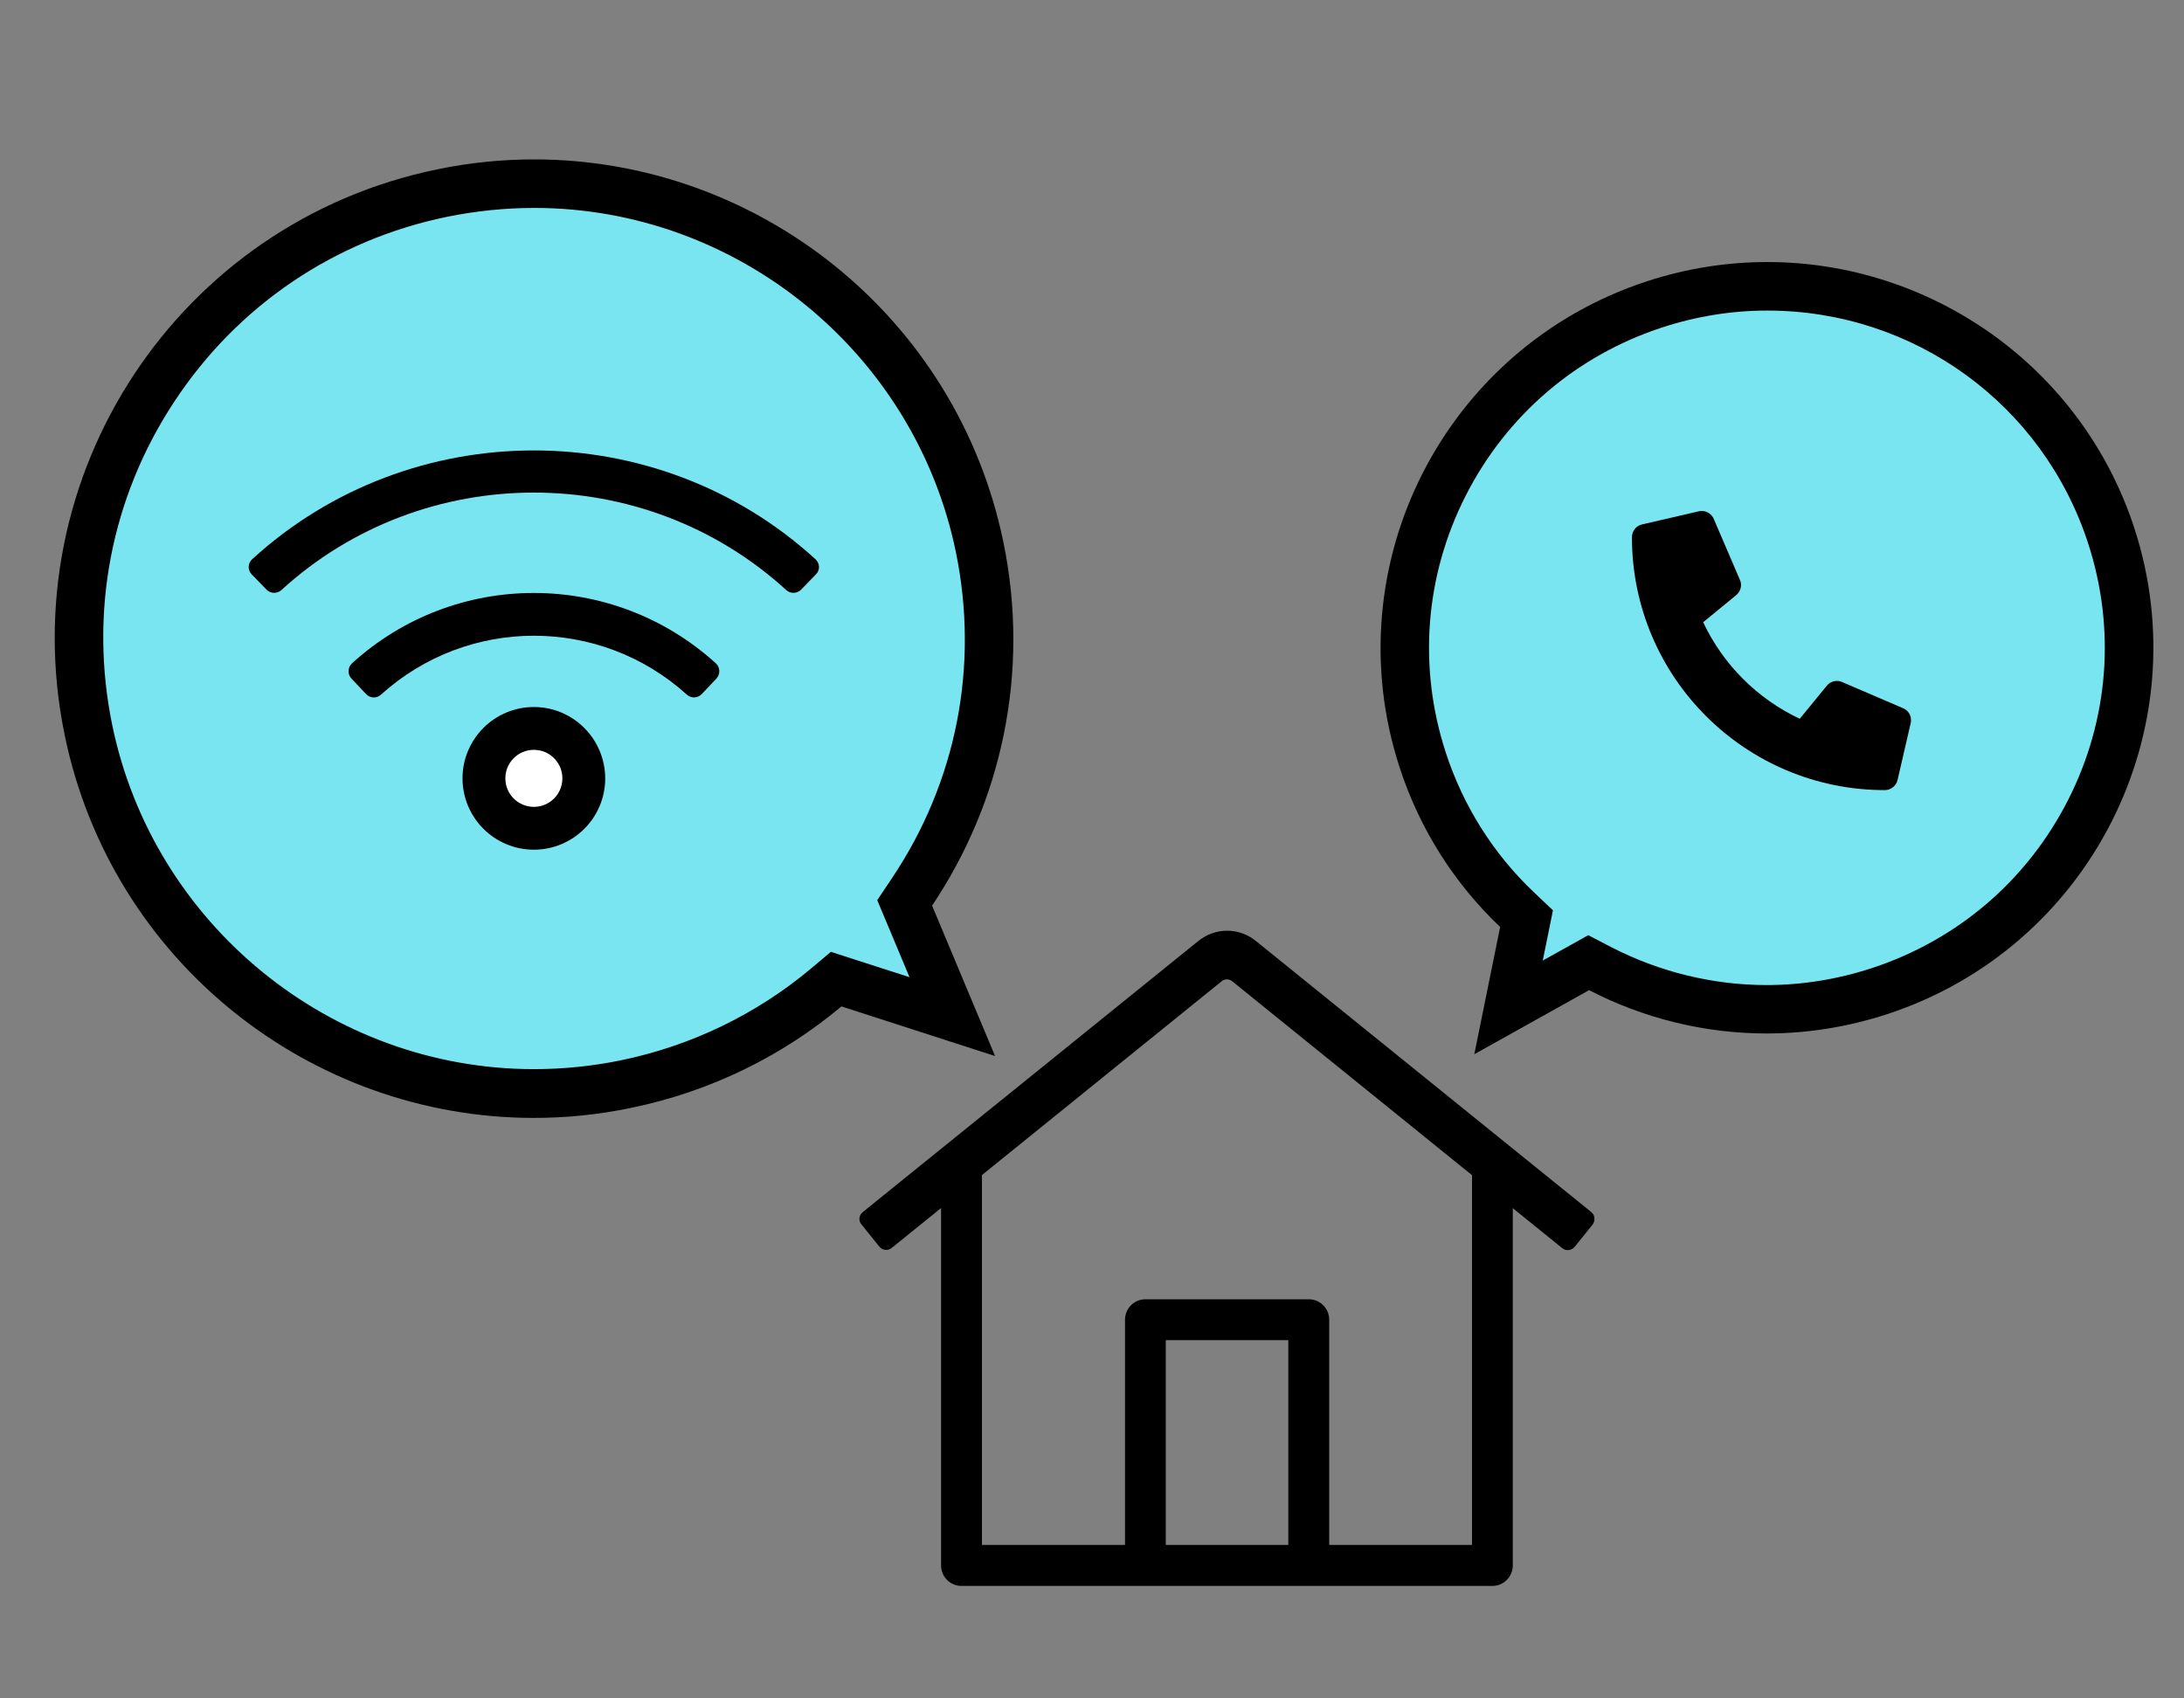
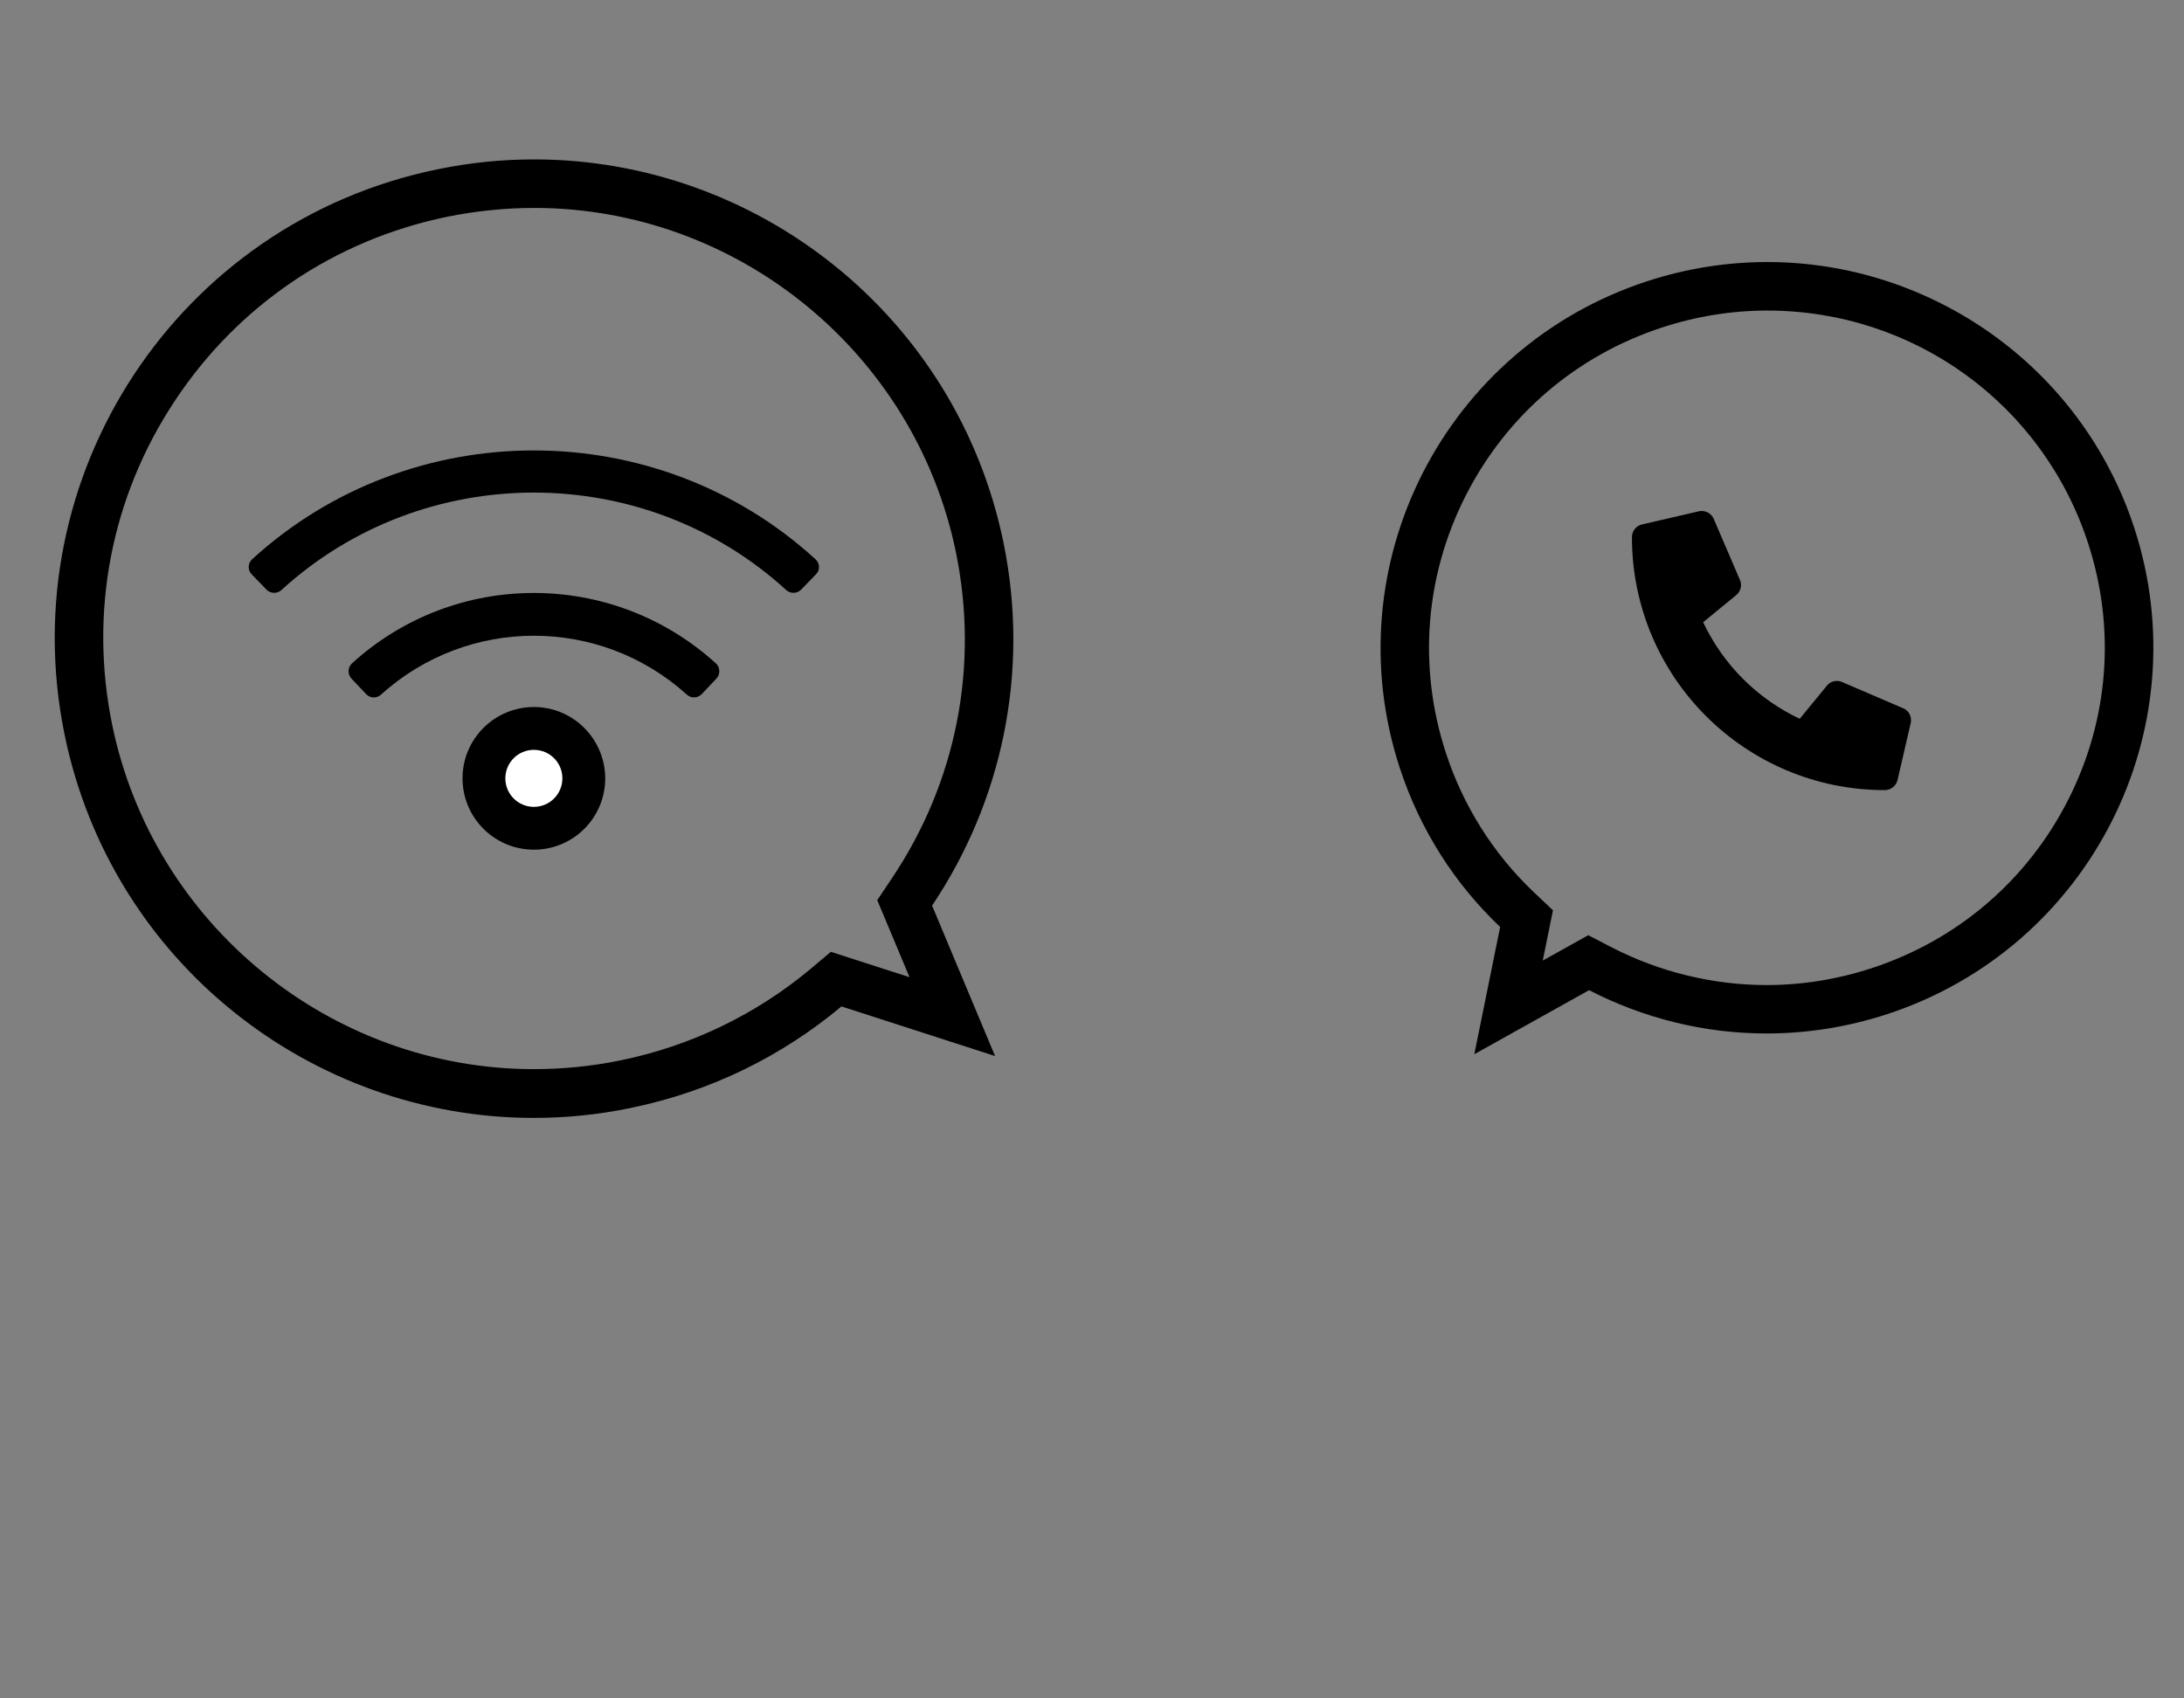
<svg xmlns="http://www.w3.org/2000/svg" enable-background="new 0 0 180 140" height="140" viewBox="0 0 180 140" width="180">
  <rect x="0" y="0" width="180" height="140" fill="#808080" stroke="none" />
-   <path clip-rule="evenodd" d="m43.99 90.14c-17.69 0-33.13-12.6-36.7-29.96-2.02-9.81-.1-19.81 5.4-28.18 5.51-8.36 13.94-14.07 23.75-16.09 2.5-.51 5.05-.77 7.58-.77 17.69 0 33.13 12.6 36.71 29.96 2.04 9.92.06 20.01-5.58 28.43l-.6.89 3.93 9.38-9.57-3.09-.85.71c-4.72 3.95-10.42 6.7-16.49 7.94-2.49.52-5.05.78-7.58.78z" fill="#79e5f1" fill-rule="evenodd" />
  <path d="m44.03 17.14c16.75 0 31.36 11.93 34.75 28.36 1.93 9.39.06 18.95-5.28 26.91l-1.2 1.79.83 1.98 1.83 4.37-4.38-1.41-2.1-.68-1.69 1.42c-4.47 3.74-9.86 6.34-15.61 7.52-2.37.49-4.79.73-7.18.73-16.75 0-31.36-11.93-34.75-28.36-1.91-9.29-.1-18.76 5.12-26.67 5.21-7.91 13.2-13.32 22.48-15.23 2.37-.48 4.78-.73 7.18-.73m0-4c-2.63 0-5.3.26-7.99.82-21.36 4.38-35.11 25.26-30.71 46.63 3.85 18.69 20.31 31.56 38.66 31.56 2.63 0 5.31-.26 7.99-.82 6.63-1.36 12.52-4.31 17.37-8.37l12.66 4.09-5.19-12.4c5.69-8.48 8.1-19.15 5.88-29.95-3.86-18.69-20.32-31.56-38.67-31.56z" />
  <circle cx="44.3" cy="63.67" fill="#fff" r="4.51" />
  <path d="m67.21 46.1c-13.09-11.97-33.36-11.95-46.43 0-.36.33-.38.89-.04 1.24l1.22 1.26c.33.34.88.36 1.23.04 11.72-10.71 29.88-10.72 41.61 0 .35.32.9.3 1.23-.04l1.22-1.26c.35-.34.33-.9-.04-1.24zm-23.21 12.18c-3.24 0-5.88 2.63-5.88 5.88 0 3.24 2.63 5.88 5.88 5.88s5.88-2.63 5.88-5.88c-.01-3.25-2.64-5.88-5.88-5.88zm0 8.23c-1.3 0-2.35-1.05-2.35-2.35s1.05-2.35 2.35-2.35 2.35 1.05 2.35 2.35-1.05 2.35-2.35 2.35zm-14.99-11.83c-.36.33-.38.9-.04 1.26l1.21 1.28c.33.35.87.36 1.22.04 7.16-6.47 18.04-6.48 25.21 0 .35.32.89.3 1.22-.04l1.21-1.28c.34-.36.32-.93-.04-1.26-8.51-7.73-21.49-7.74-29.99 0z" />
-   <path clip-rule="evenodd" d="m131.16 99.92-27.65-22.35c-.65-.53-1.47-.85-2.37-.85s-1.73.32-2.38.85l-27.66 22.35c-.16.13-.27.33-.27.55 0 .17.06.33.16.45l1.49 1.85c.13.16.33.26.56.26.17 0 .33-.06.45-.16l4.07-3.29v29.46c0 .93.75 1.69 1.68 1.69h43.76c.93 0 1.68-.76 1.68-1.69v-29.45l4.08 3.3c.12.1.28.16.45.16.23 0 .43-.1.56-.26l1.49-1.85c.09-.13.15-.28.15-.45.01-.23-.09-.43-.25-.57zm-24.98 27.43h-10.1v-16.88h10.1zm15.15 0h-11.78v-18.56c0-.93-.75-1.69-1.68-1.69h-13.47c-.93 0-1.68.76-1.68 1.69v18.56h-11.79v-30.49l19.75-15.97c.12-.1.27-.16.44-.16s.32.06.44.16l19.76 15.98v30.48z" fill-rule="evenodd" />
-   <path clip-rule="evenodd" d="m145.59 83.2c-4.74 0-9.47-1.16-13.71-3.34l-.95-.49-6.6 3.68 1.48-7.32-.8-.76c-3.55-3.37-6.23-7.63-7.75-12.3-2.47-7.56-1.84-15.63 1.77-22.73s9.77-12.37 17.35-14.84c3.02-.99 6.14-1.48 9.28-1.48 12.93 0 24.32 8.25 28.33 20.54 2.47 7.56 1.84 15.63-1.77 22.73s-9.77 12.37-17.35 14.84c-3.02.97-6.14 1.47-9.28 1.47z" fill="#79e5f1" fill-rule="evenodd" />
  <path d="m145.66 25.6c12.07 0 22.69 7.7 26.43 19.16 2.3 7.05 1.72 14.58-1.65 21.2s-9.12 11.54-16.19 13.85c-2.81.92-5.73 1.39-8.65 1.39-4.42 0-8.84-1.08-12.79-3.12l-1.91-.99-1.88 1.05-1.87 1.04.4-1.97.44-2.17-1.6-1.52c-3.31-3.14-5.81-7.11-7.23-11.48-2.3-7.05-1.72-14.58 1.65-21.2s9.12-11.54 16.19-13.85c2.81-.92 5.73-1.39 8.66-1.39m0-4c-3.28 0-6.62.51-9.9 1.58-16.72 5.46-25.85 23.41-20.4 40.1 1.69 5.18 4.59 9.63 8.28 13.13l-2.13 10.49 9.46-5.28c4.47 2.31 9.48 3.57 14.63 3.57 3.28 0 6.61-.51 9.9-1.58 16.72-5.46 25.85-23.41 20.4-40.1-4.39-13.39-16.85-21.91-30.24-21.91z" />
  <path clip-rule="evenodd" d="m156.85 58.38-5.03-2.16c-.13-.06-.27-.09-.42-.09-.34 0-.64.15-.84.4l-2.23 2.72c-3.5-1.65-6.31-4.46-7.96-7.96l2.72-2.23c.24-.2.4-.5.4-.84 0-.15-.03-.29-.09-.42l-2.16-5.03c-.17-.39-.55-.65-1-.65-.08 0-.16.01-.24.03l-4.67 1.08c-.48.11-.83.54-.83 1.05 0 11.53 9.34 20.85 20.84 20.85.51 0 .94-.36 1.05-.83l1.08-4.67c.02-.08.03-.16.03-.24.01-.46-.26-.85-.65-1.01z" fill-rule="evenodd" />
</svg>